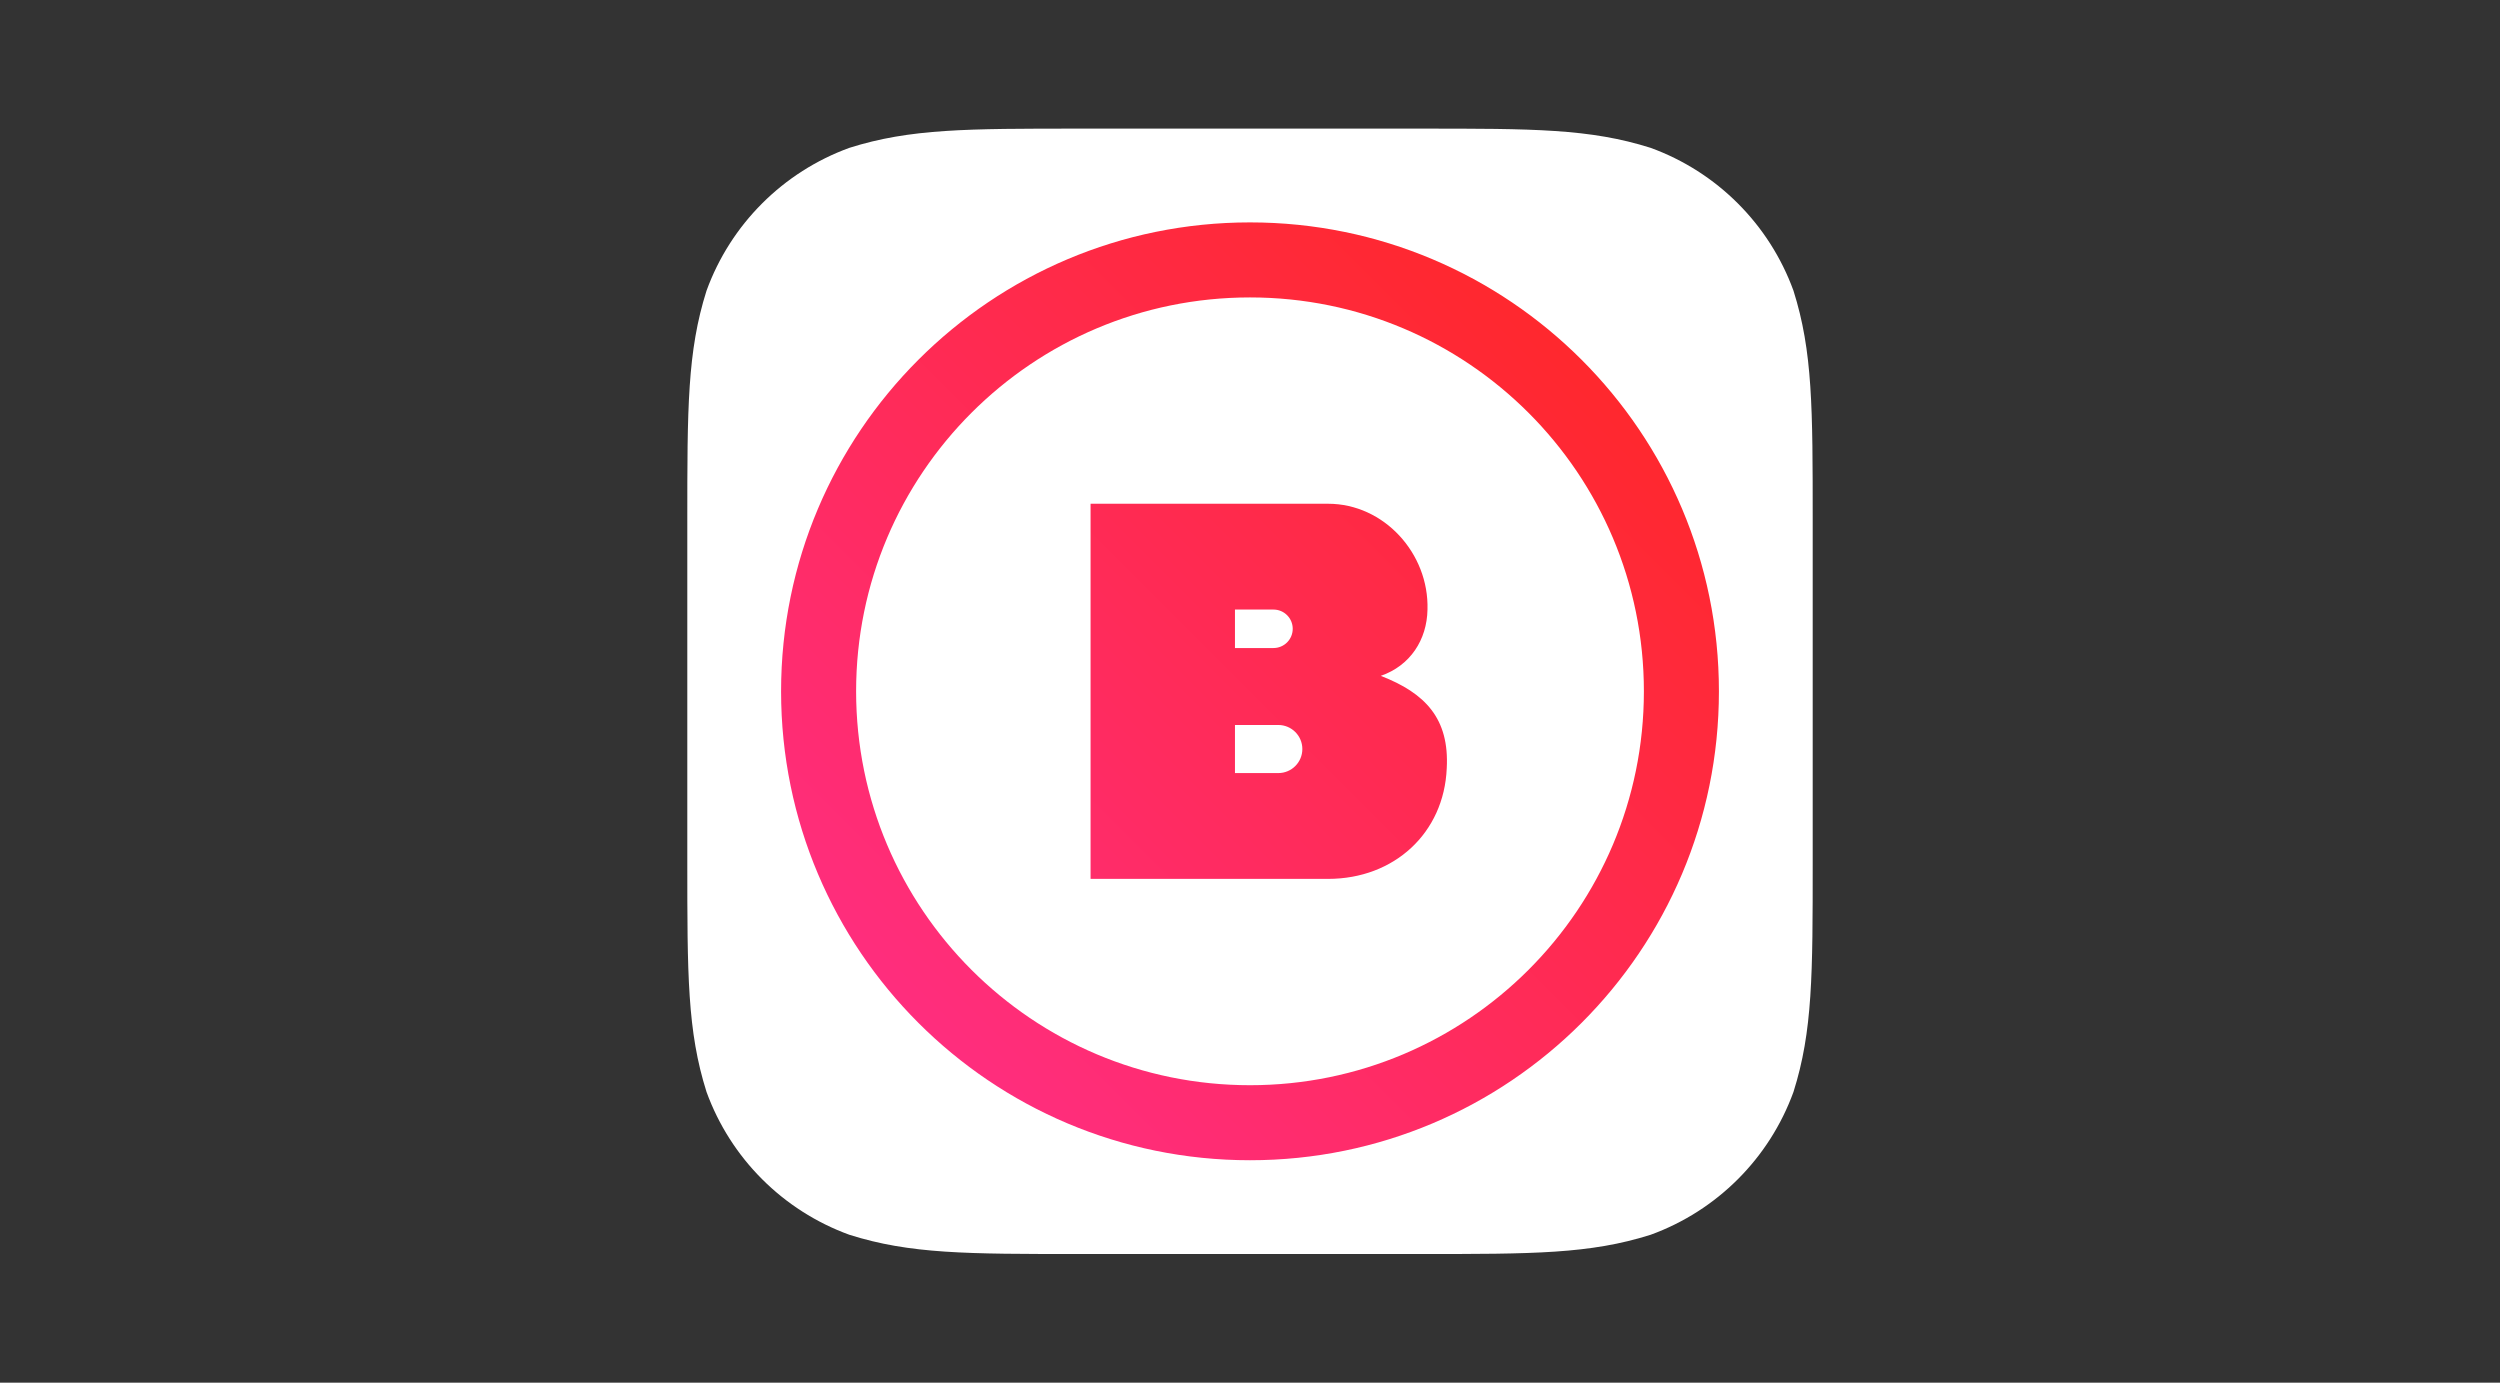
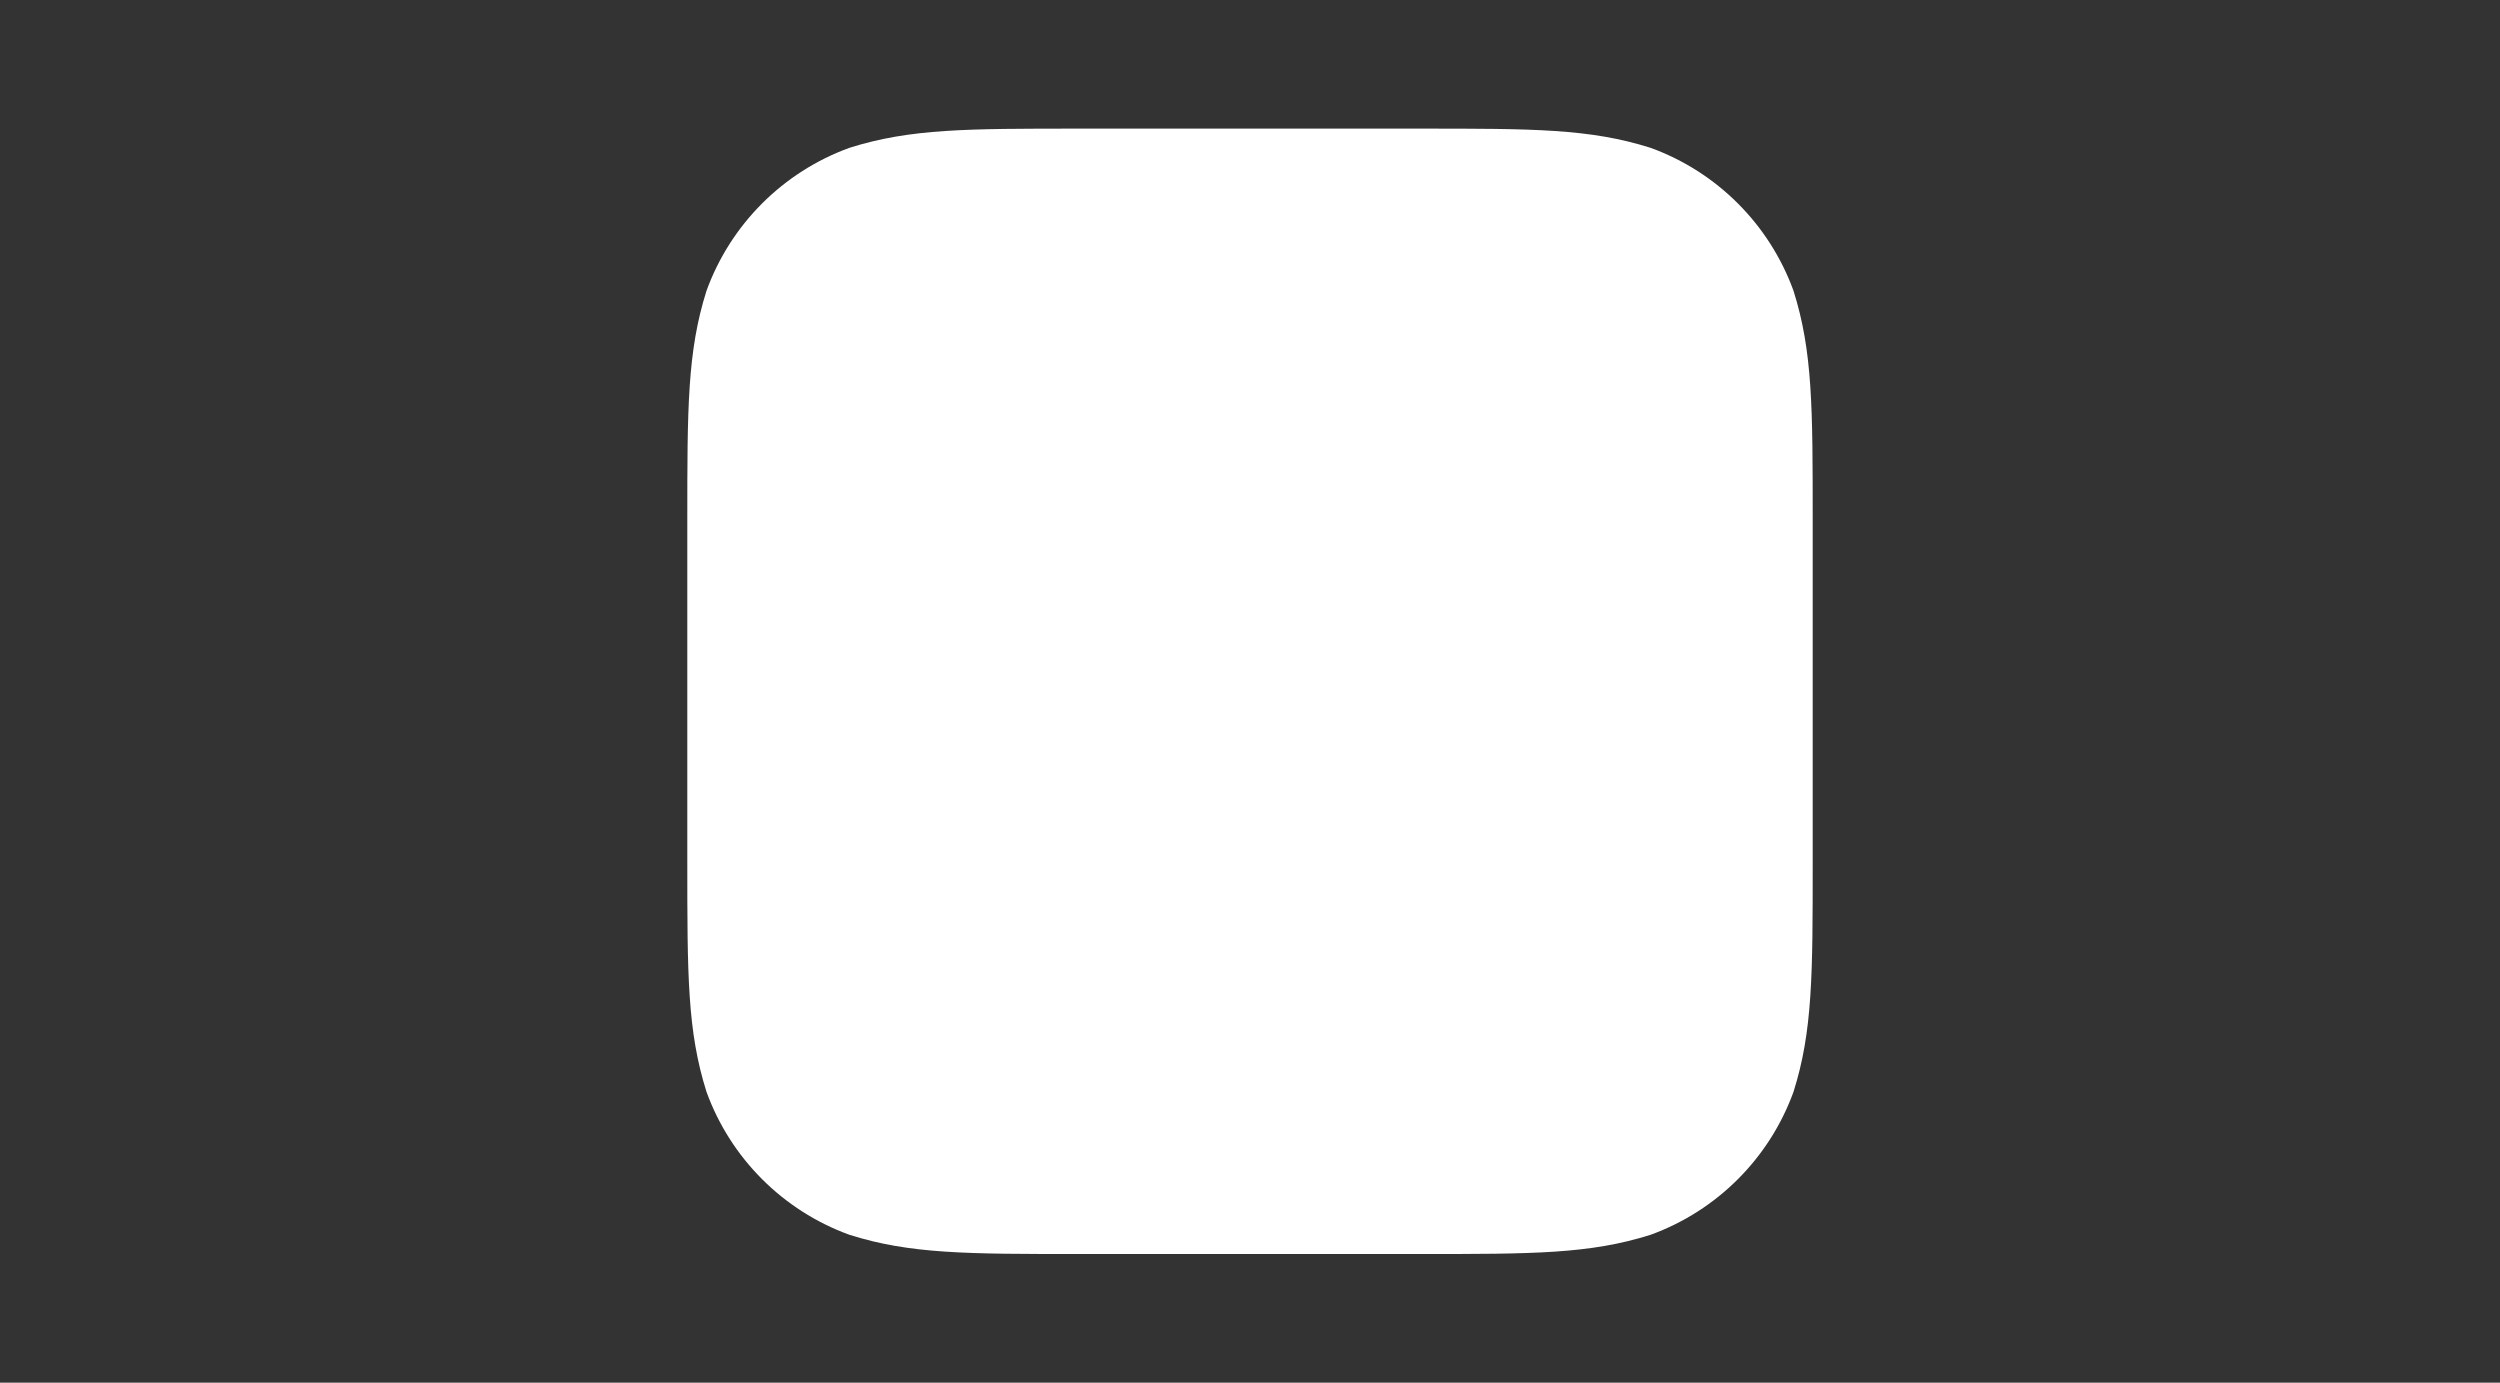
<svg xmlns="http://www.w3.org/2000/svg" width="622" height="344" viewBox="0 0 622 344">
  <rect x="0" y="0" width="622" height="344" fill="#333333" stroke="none" />
  <defs>
    <linearGradient id="a" x1="100%" x2="0%" y1="0%" y2="100%">
      <stop offset="0%" stop-color="#FF271D" />
      <stop offset="100%" stop-color="#FF2E8E" />
    </linearGradient>
  </defs>
  <g fill="none" fill-rule="evenodd">
    <path fill="#FFFFFF" d="M353.38,32 C381.49,32 395.541,32 410.673,36.783 C427.193,42.796 440.204,55.807 446.217,72.327 C451,87.456 451,101.512 451,129.62 L451,214.38 C451,242.49 451,256.541 446.217,271.673 C440.204,288.193 427.193,301.204 410.673,307.214 C395.541,312 381.49,312 353.38,312 L268.62,312 C240.51,312 226.456,312 211.327,307.214 C194.807,301.204 181.796,288.193 175.783,271.673 C171,256.541 171,242.49 171,214.38 L171,129.62 C171,101.512 171,87.456 175.783,72.327 C181.796,55.807 194.807,42.796 211.327,36.783 C226.456,32 240.51,32 268.62,32 L353.38,32 Z" />
-     <path fill="url(#a)" d="M311,288.667 C246.567,288.667 194.333,236.433 194.333,172 C194.333,107.567 246.567,55.333 311,55.333 C375.433,55.333 427.667,107.567 427.667,172 C427.667,236.433 375.433,288.667 311,288.667 Z M311,270 C365.124,270 409,226.124 409,172 C409,117.876 365.124,74 311,74 C256.876,74 213,117.876 213,172 C213,226.124 256.876,270 311,270 Z M271.333,125.333 L330.432,125.333 C344.337,125.333 355.56,137.698 355.159,151.658 C355.026,159.175 350.889,165.604 343.535,168.155 C354.633,172.45 360.618,178.796 359.949,191.145 C359.281,207.254 346.878,218.667 330.432,218.667 L271.333,218.667 L271.333,125.333 Z M307.259,151.658 L307.259,161.231 L316.843,161.231 C319.486,161.231 321.629,159.088 321.629,156.444 C321.629,153.801 319.486,151.658 316.843,151.658 L307.259,151.658 Z M307.259,180.376 L307.259,192.342 L318.041,192.342 C321.345,192.342 324.024,189.663 324.024,186.359 C324.024,183.055 321.345,180.376 318.041,180.376 L307.259,180.376 Z" />
  </g>
</svg>